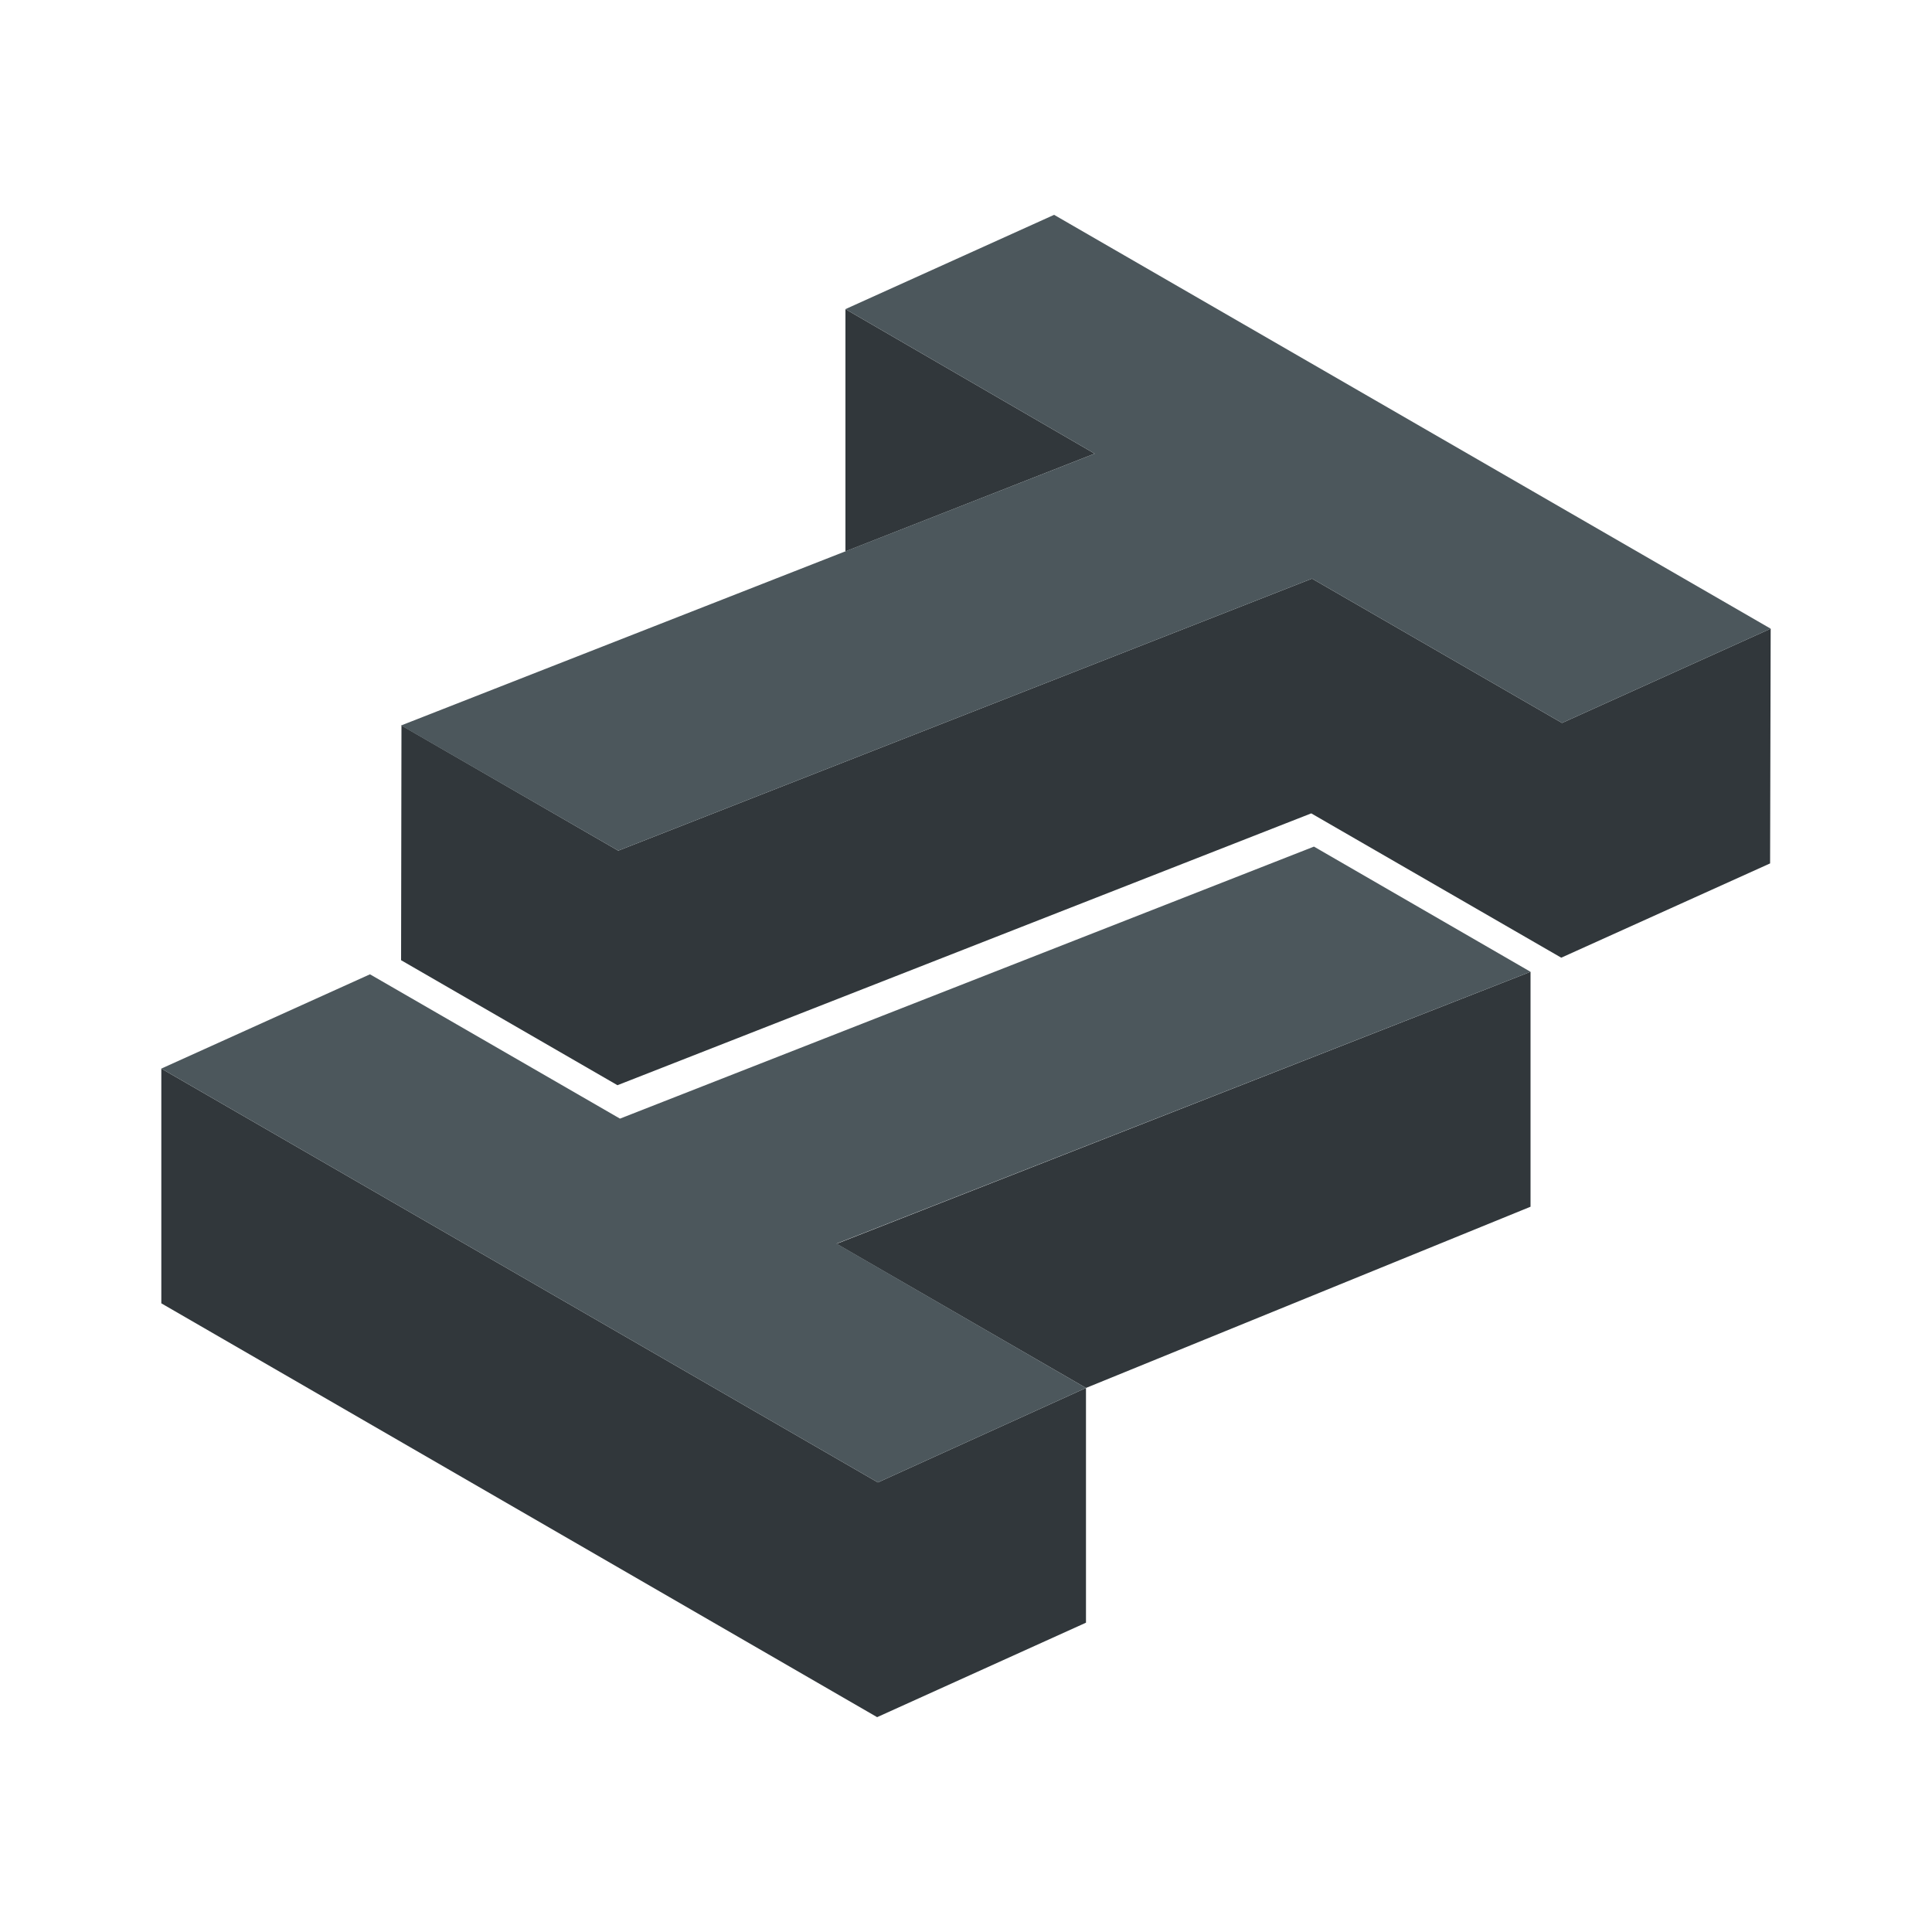
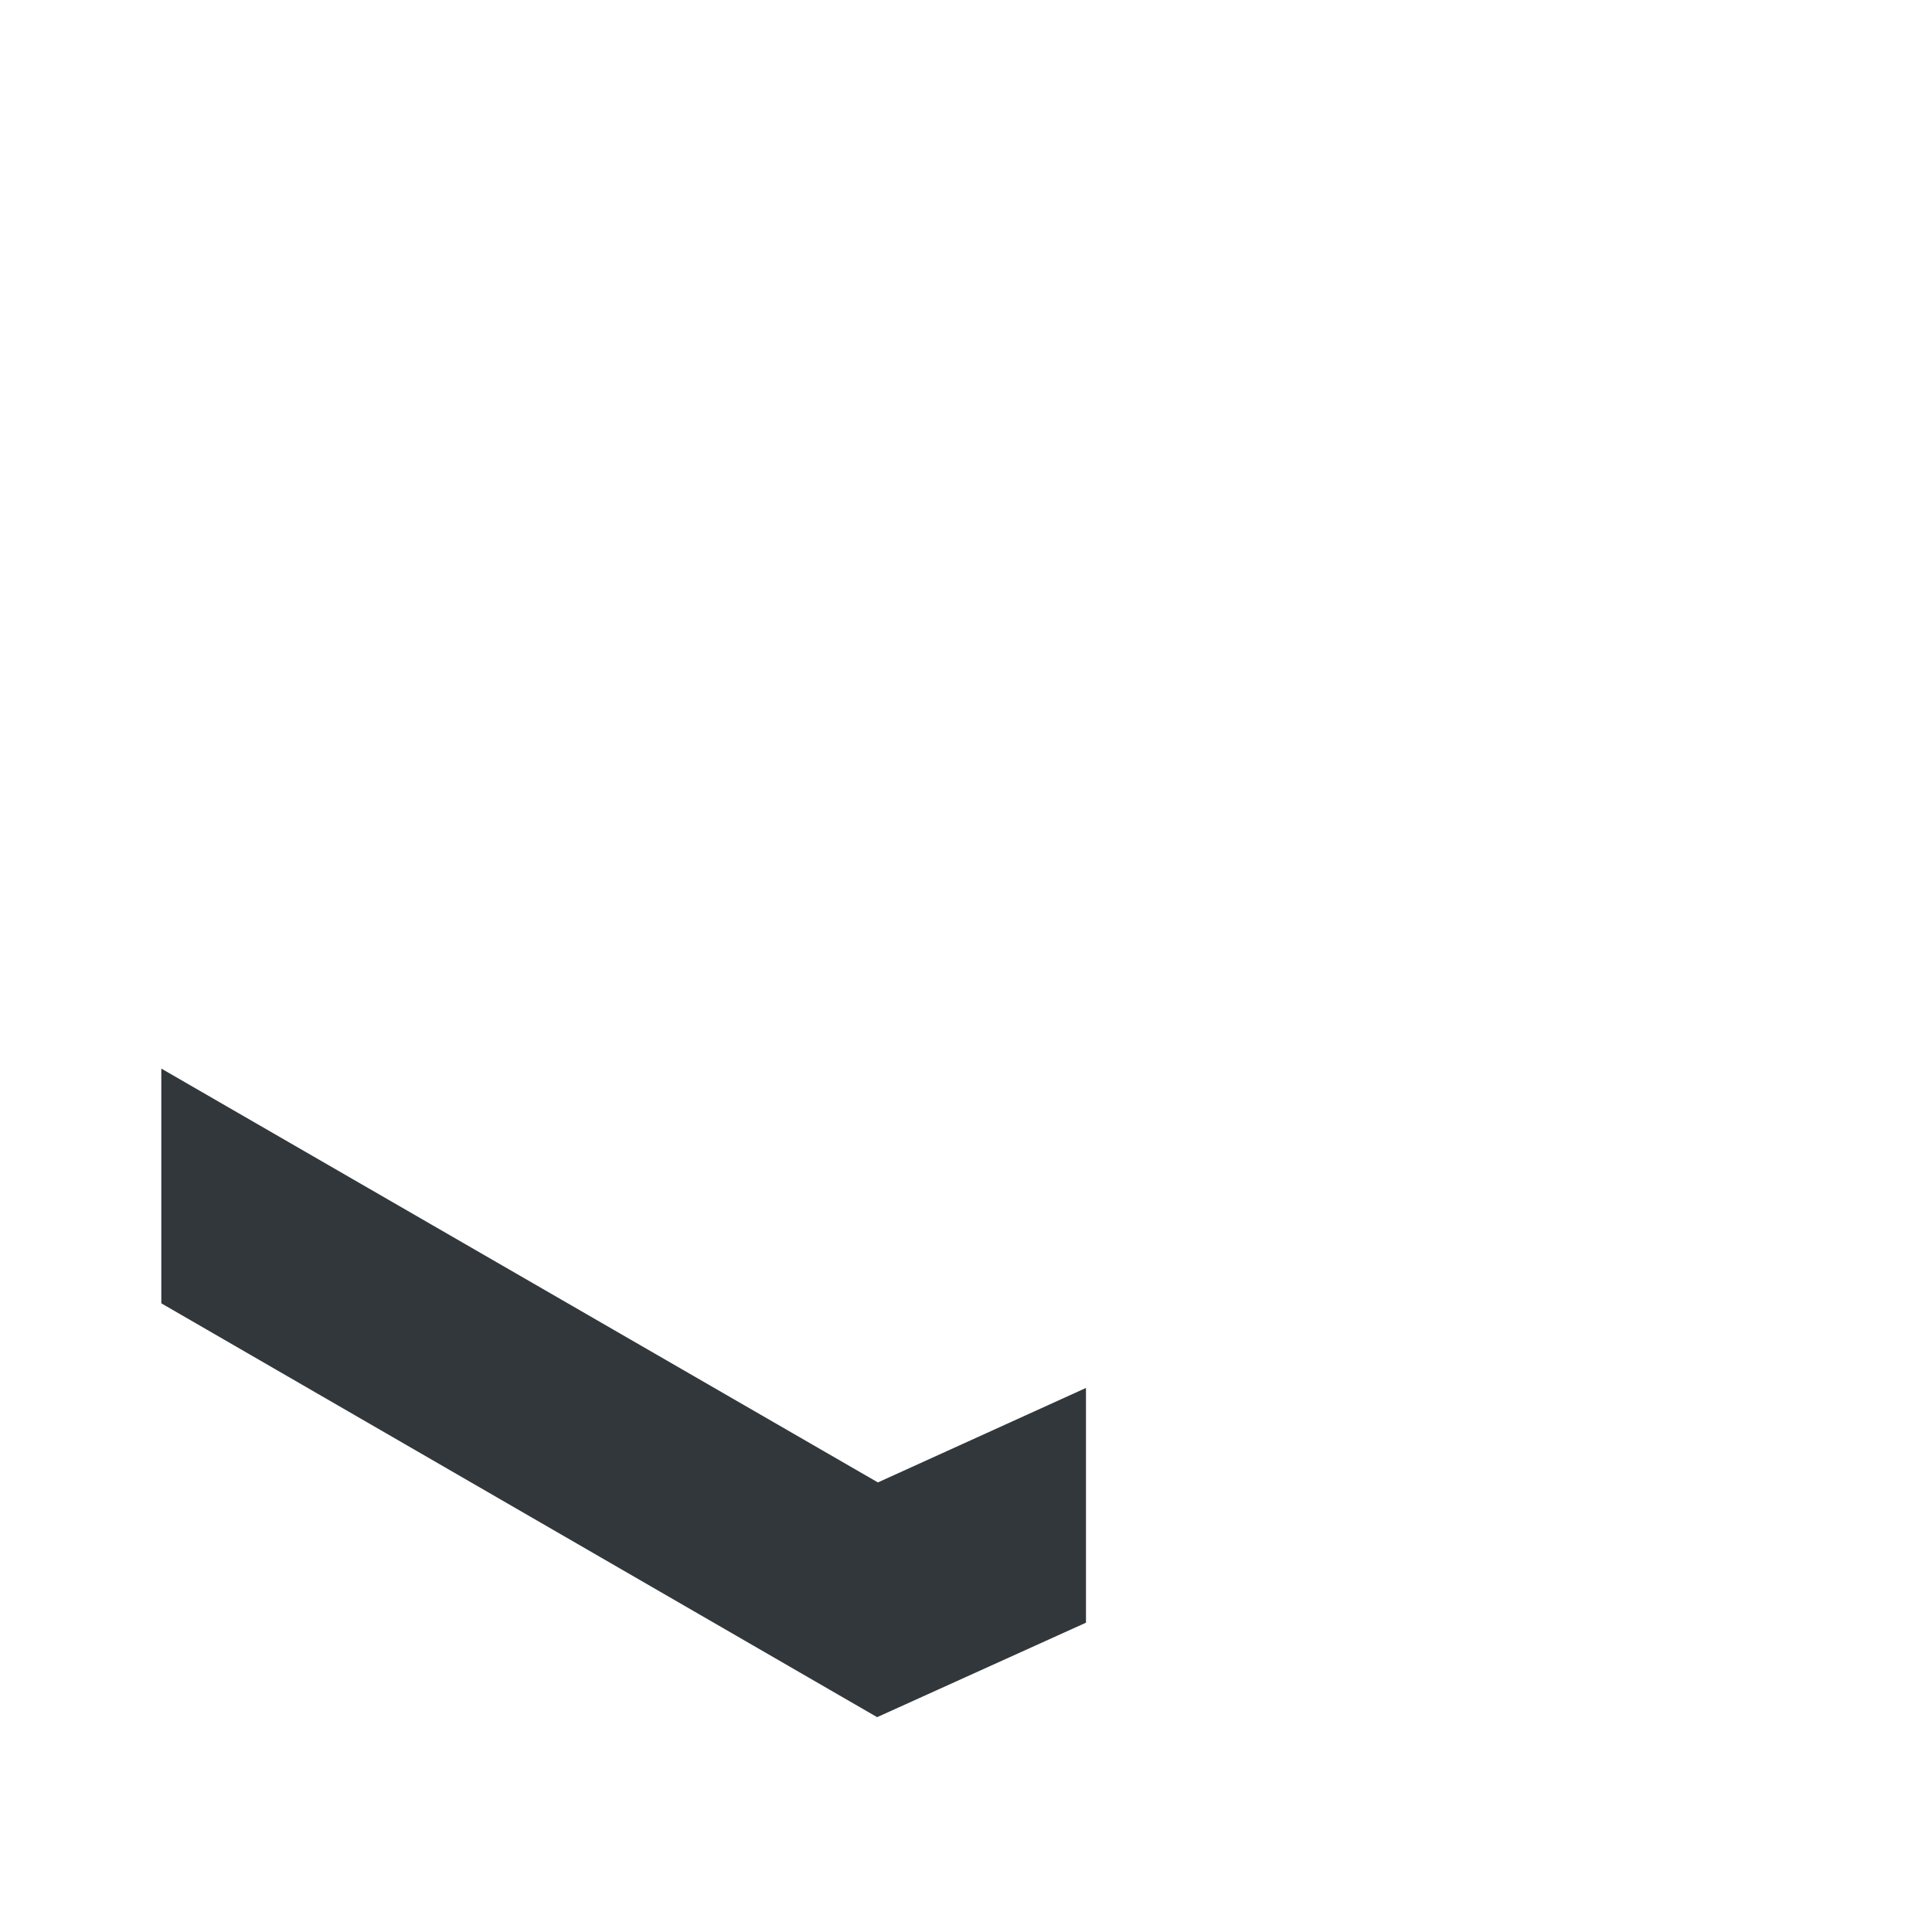
<svg xmlns="http://www.w3.org/2000/svg" id="Ebene_1" x="0px" y="0px" viewBox="0 0 1000 1000" style="enable-background:new 0 0 1000 1000;" xml:space="preserve">
  <style type="text/css">	.st0{enable-background:new    ;}	.st1{fill:#31373B;}	.st2{fill:#4C575C;}</style>
  <g>
    <g class="st0">
      <g>
-         <polygon class="st1" points="566.6,234.8 566.6,234.8 437.6,285.4 437.6,160    " />
-       </g>
-       <polygon class="st1" points="808.5,374.2 679.1,299.5 320,440.3 207.8,375.5 207.6,497 319.6,561.7 678.7,421 808.1,495.7    916.2,446.9 916.5,325.4   " />
+         </g>
      <g>
-         <polygon class="st2" points="916.5,325.4 808.5,374.2 679.1,299.5 320,440.3 207.6,375.5 566.6,234.8 437.6,160 545.6,111.2        " />
-       </g>
+         </g>
    </g>
    <g>
      <g class="st0">
        <g>
-           <polygon class="st1" points="433,643.8 562.1,718.4 792.2,624.6 792.2,503     " />
          <polygon class="st1" points="83.5,553.1 83.5,674.6 454,888.8 562.1,839.9 562.1,718.4 454.4,767.3     " />
        </g>
        <g>
-           <polygon class="st2" points="433,643.7 562.1,718.4 454.4,767.3 83.5,553.1 191.5,504.3 320.9,579 680.1,438.2 792.2,503          " />
-         </g>
+           </g>
      </g>
    </g>
  </g>
</svg>